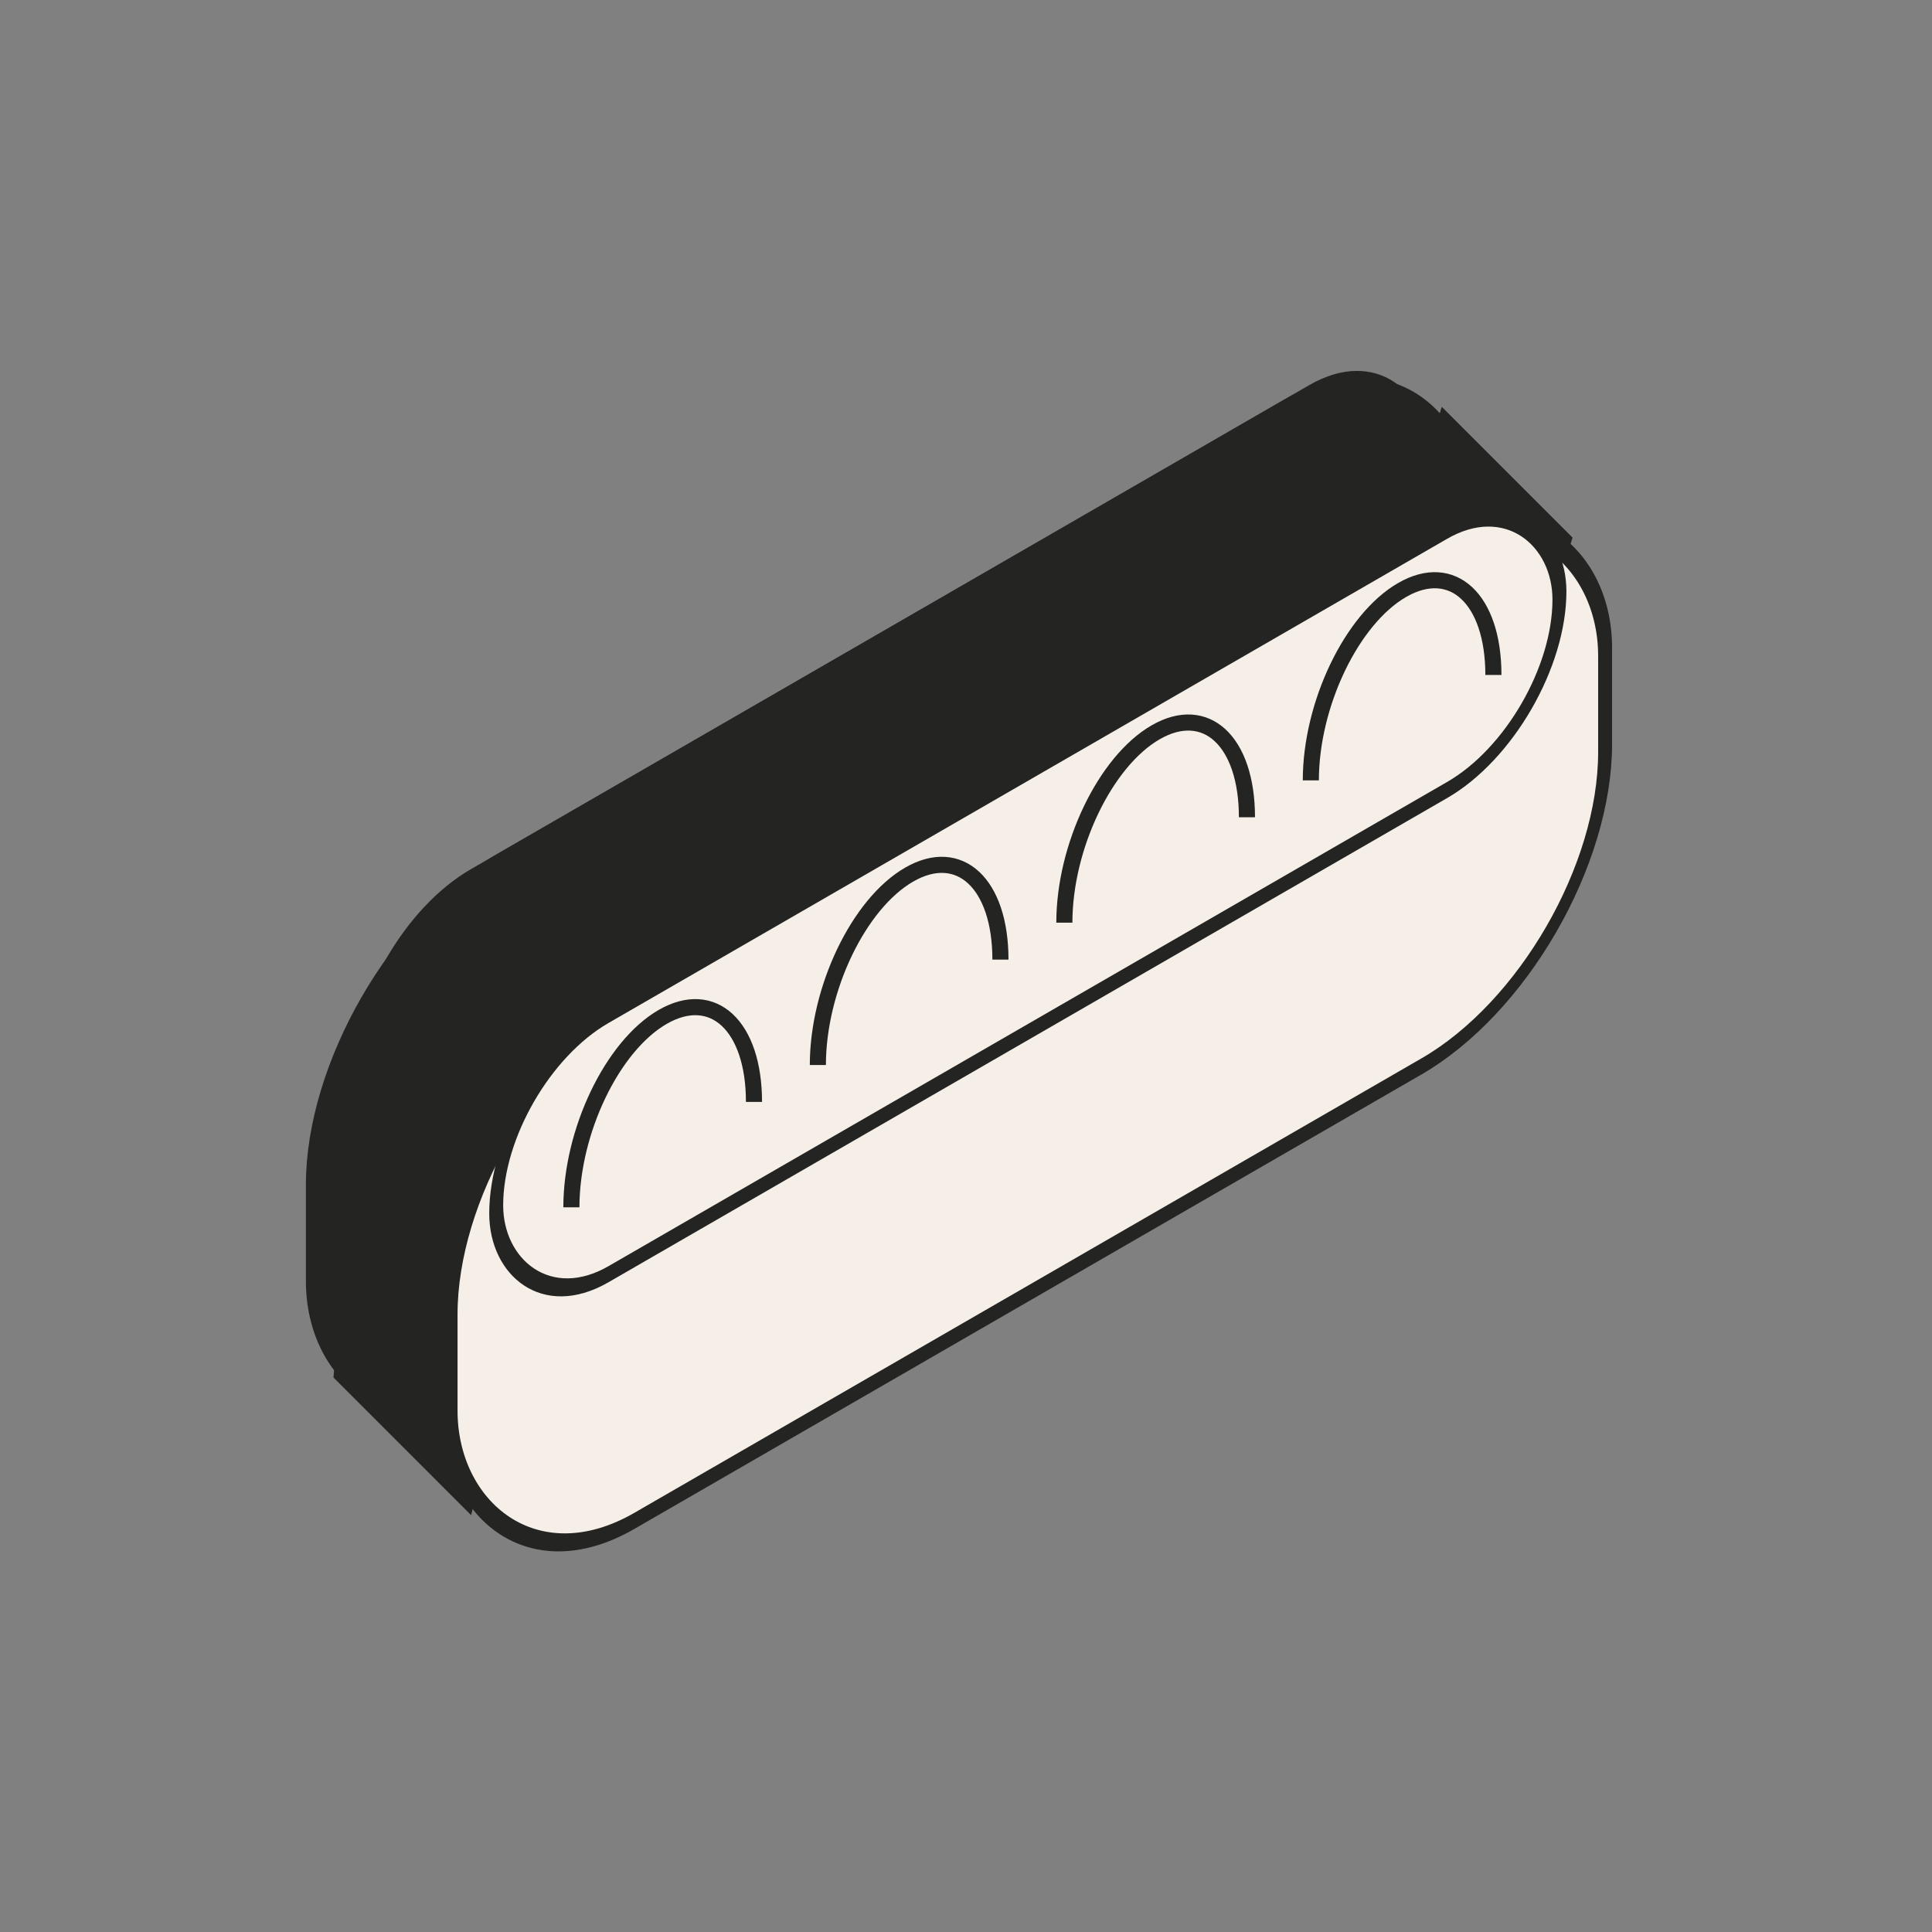
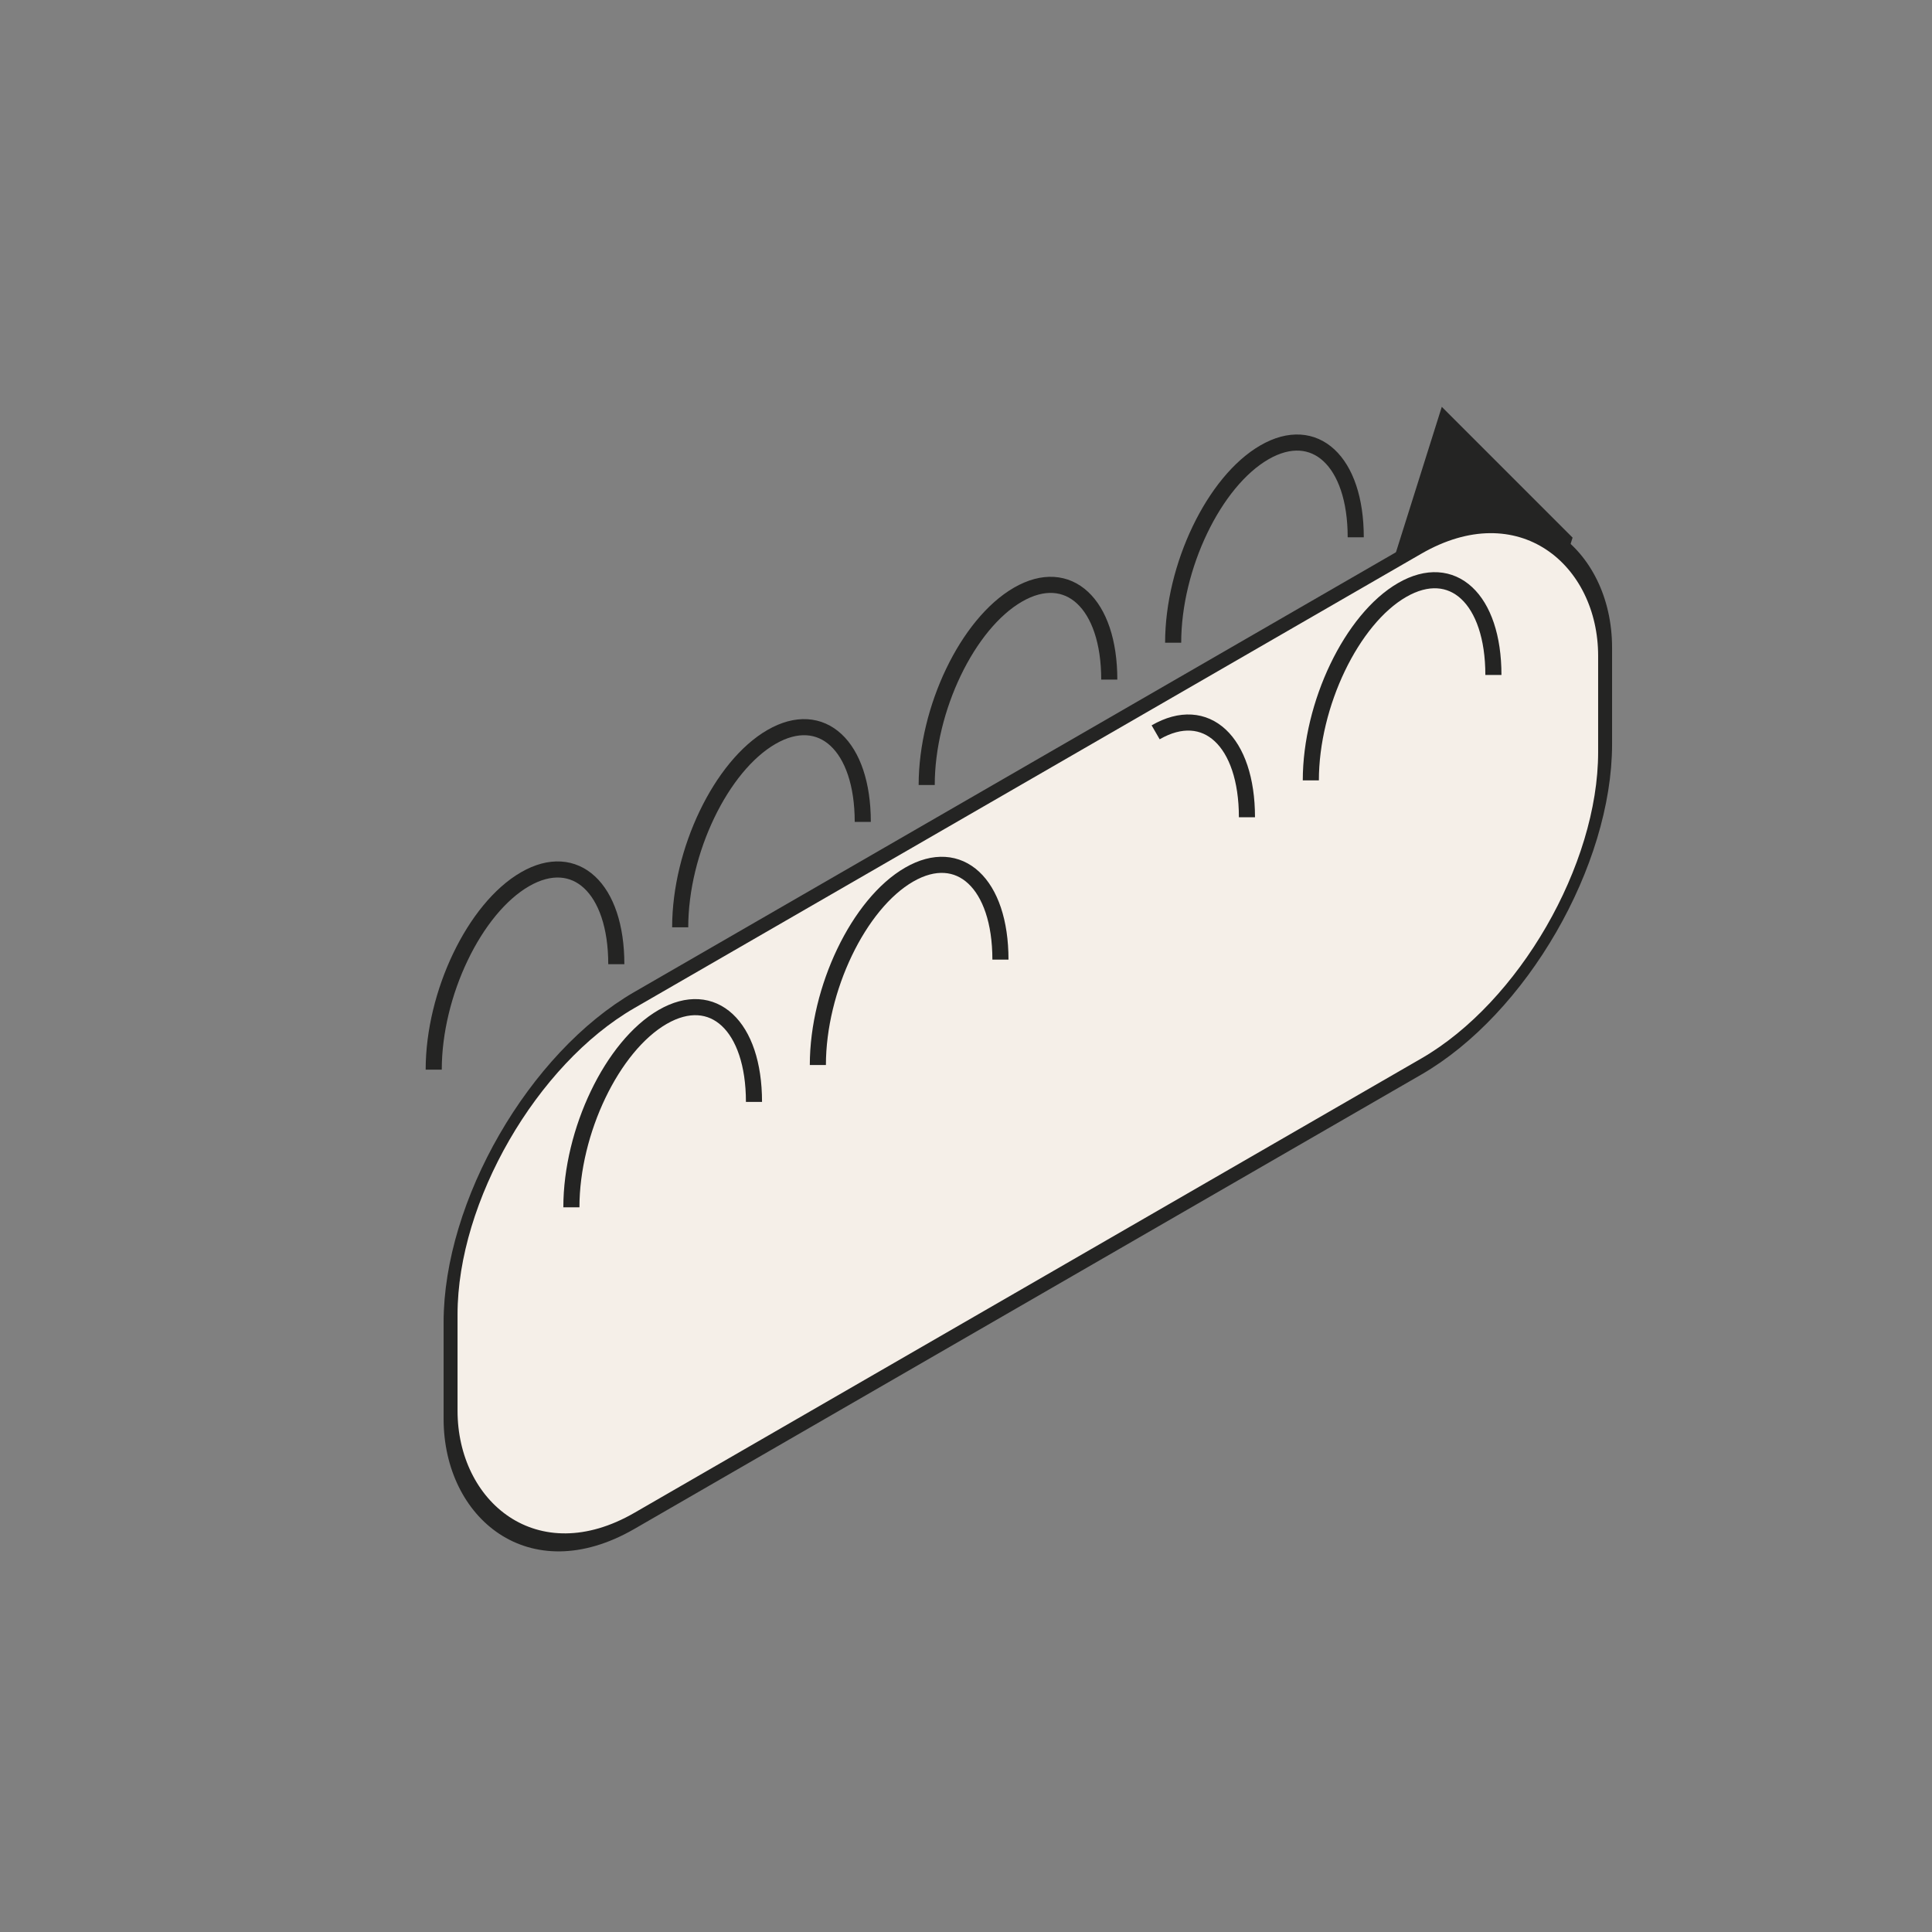
<svg xmlns="http://www.w3.org/2000/svg" width="120" height="120" viewBox="0 0 120 120" fill="none">
  <rect x="0" y="0" width="120" height="120" fill="#808080" stroke="none" />
-   <path d="M21.566 76.151L32.256 82.565L29.262 94.11L20.711 85.558L21.566 76.151Z" fill="#242423" />
  <path d="M89.552 25.269L97.676 33.393L94.223 44.343L86.465 35.066L89.552 25.269Z" fill="#242423" />
-   <rect x="0.433" y="0.25" width="82.806" height="32.351" rx="13.183" transform="matrix(0.866 -0.5 2.20305e-08 1 19.058 60.12)" fill="#242423" stroke="#242423" />
-   <rect x="0.433" y="0.25" width="76.258" height="16.103" rx="8.052" transform="matrix(0.866 -0.5 2.20305e-08 1 21.892 58.483)" fill="#242423" stroke="#242423" />
  <path d="M38.28 59.889C38.28 55.167 35.741 52.804 32.61 54.612C29.478 56.42 26.939 61.714 26.939 66.437" stroke="#242423" />
  <path d="M53.588 51.051C53.588 46.328 51.05 43.965 47.918 45.773C44.787 47.581 42.248 52.875 42.248 57.598" stroke="#242423" />
  <path d="M68.899 42.212C68.899 37.489 66.36 35.126 63.229 36.934C60.097 38.742 57.559 44.036 57.559 48.759" stroke="#242423" />
  <path d="M84.207 33.373C84.207 28.65 81.669 26.287 78.537 28.095C75.406 29.903 72.867 35.197 72.867 39.92" stroke="#242423" />
  <rect x="0.433" y="0.25" width="82.806" height="32.351" rx="13.183" transform="matrix(0.866 -0.5 2.20305e-08 1 27.611 68.671)" fill="#F5EFE8" stroke="#242423" />
-   <rect x="0.433" y="0.25" width="76.258" height="16.103" rx="8.052" transform="matrix(0.866 -0.5 2.20305e-08 1 30.445 67.034)" fill="#F5EFE8" stroke="#242423" />
  <path d="M46.831 68.441C46.831 63.718 44.292 61.355 41.16 63.163C38.029 64.971 35.49 70.265 35.49 74.988" stroke="#242423" />
  <path d="M62.139 59.602C62.139 54.879 59.6 52.516 56.469 54.324C53.337 56.132 50.799 61.426 50.799 66.149" stroke="#242423" />
-   <path d="M77.45 50.763C77.45 46.04 74.911 43.677 71.779 45.485C68.648 47.293 66.109 52.587 66.109 57.31" stroke="#242423" />
+   <path d="M77.45 50.763C77.45 46.04 74.911 43.677 71.779 45.485" stroke="#242423" />
  <path d="M92.758 41.924C92.758 37.201 90.22 34.838 87.088 36.646C83.957 38.454 81.418 43.749 81.418 48.471" stroke="#242423" />
</svg>